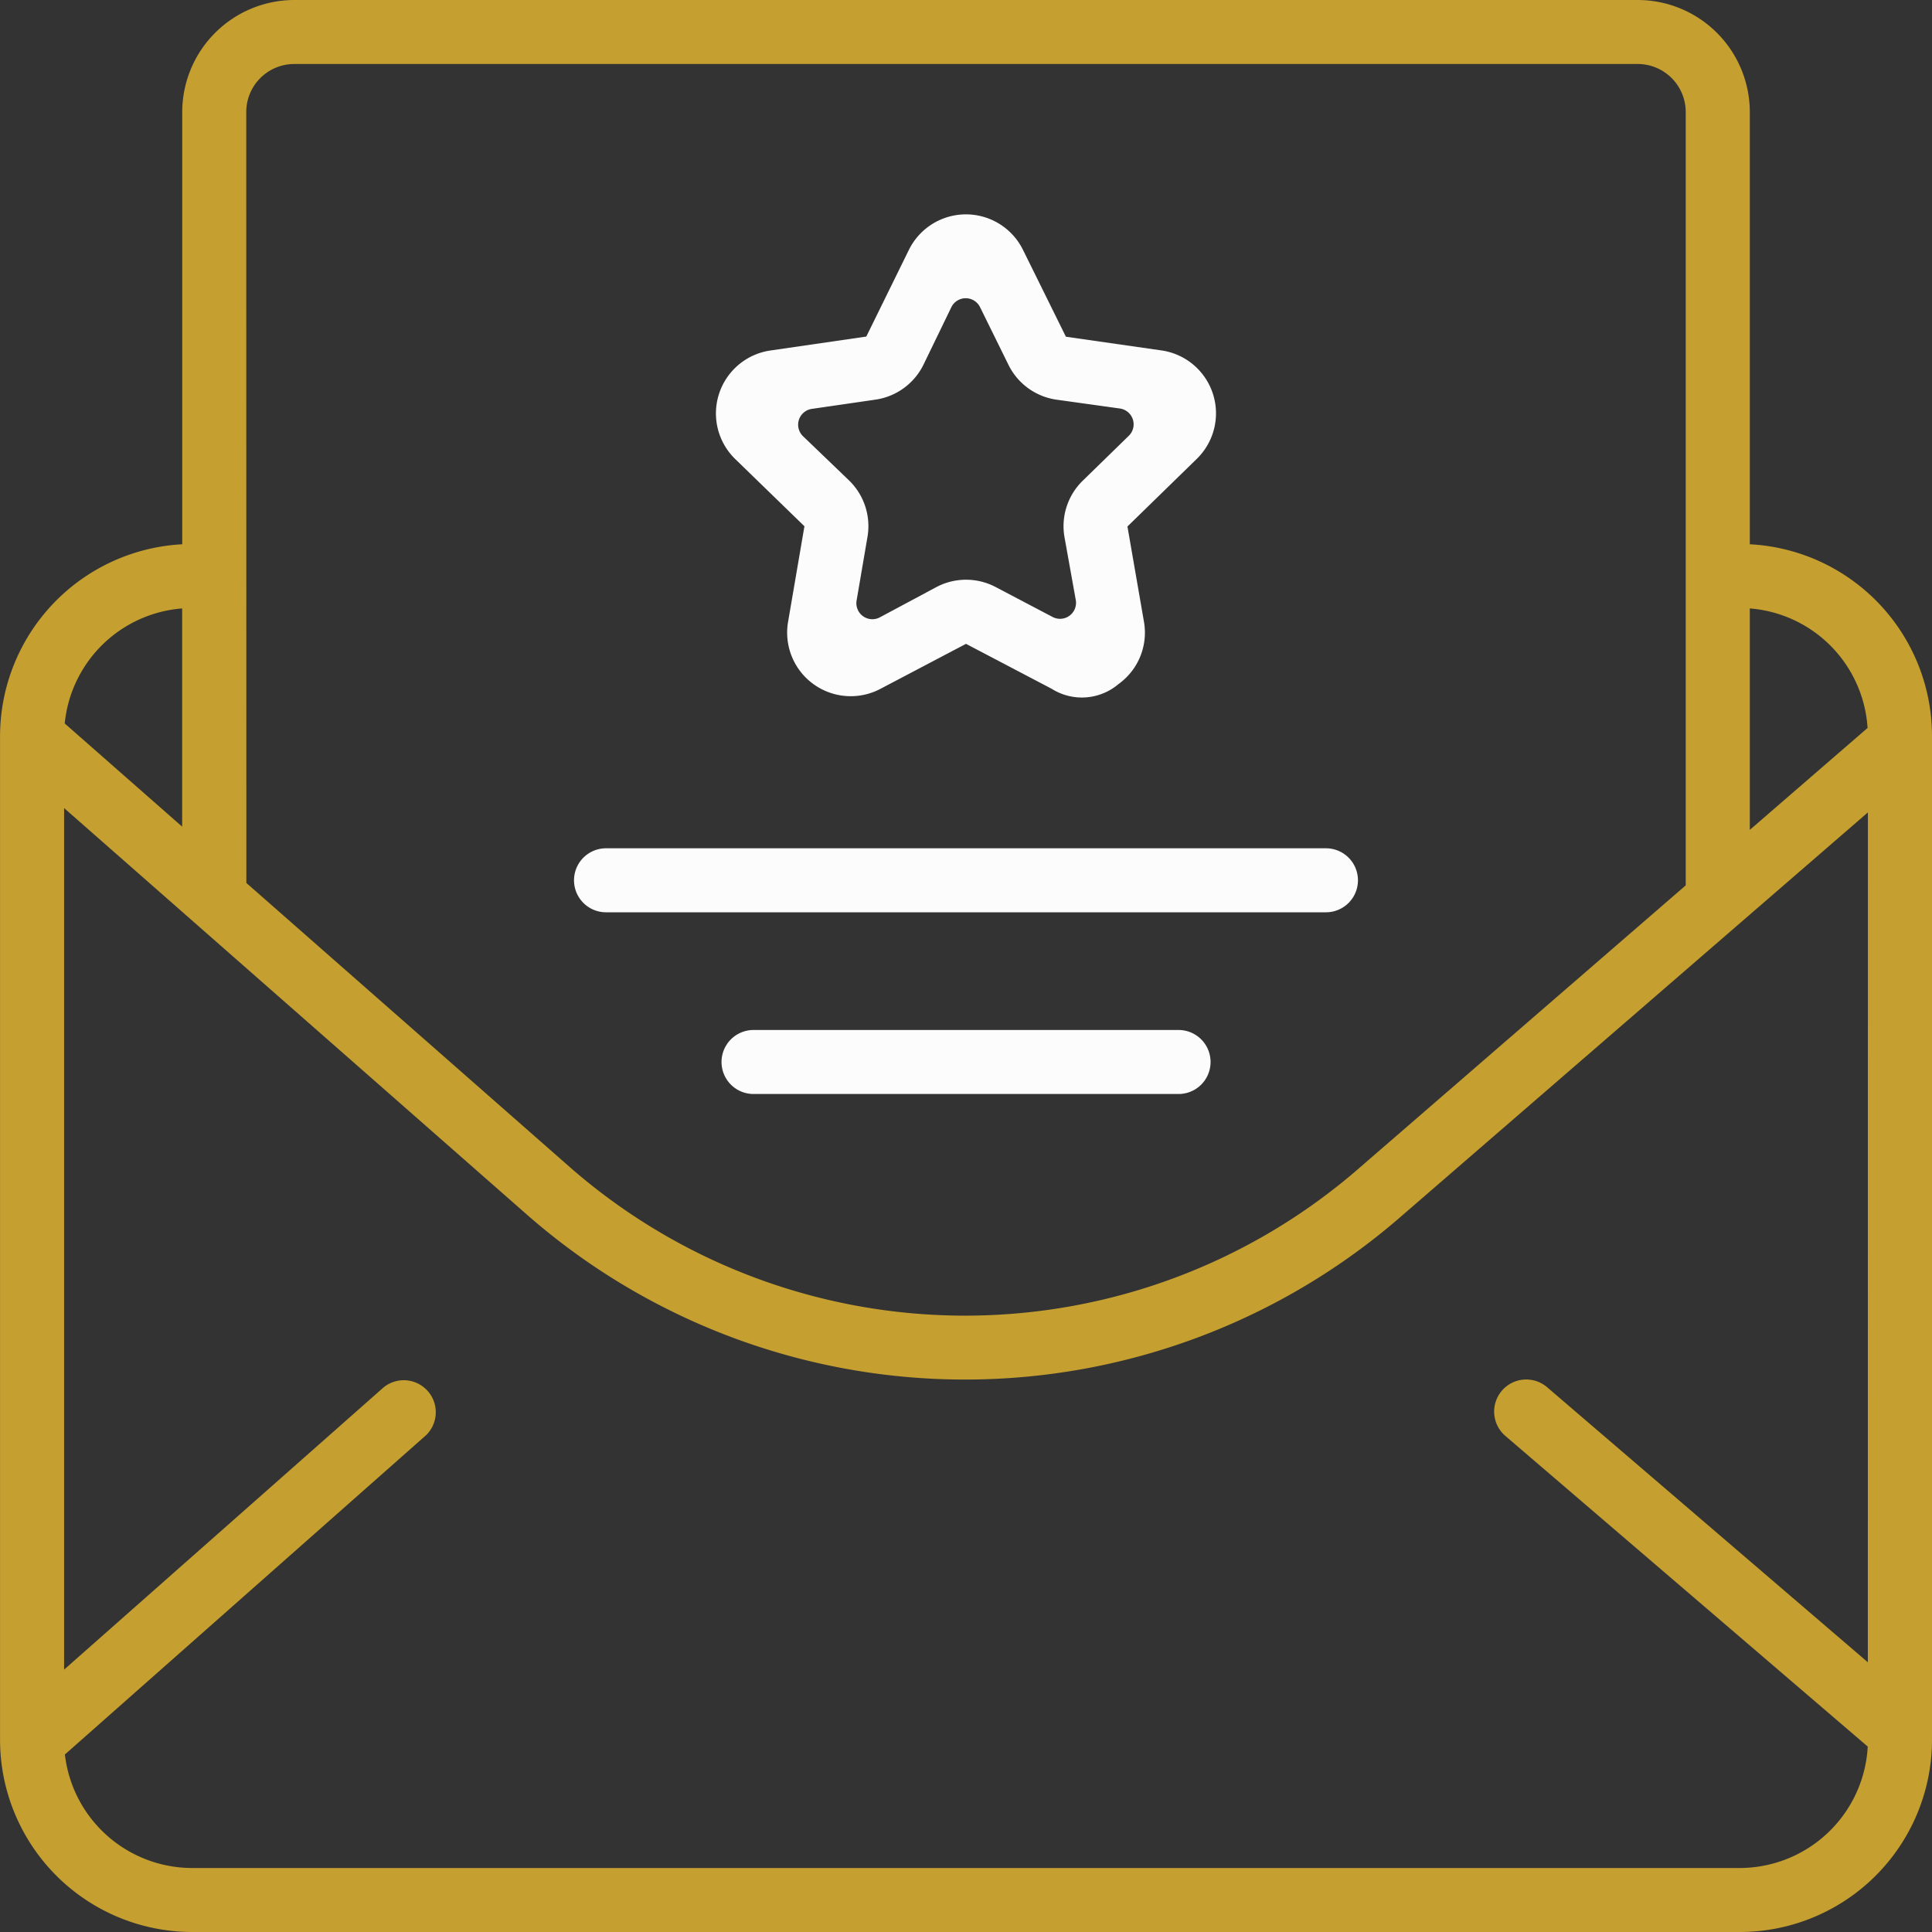
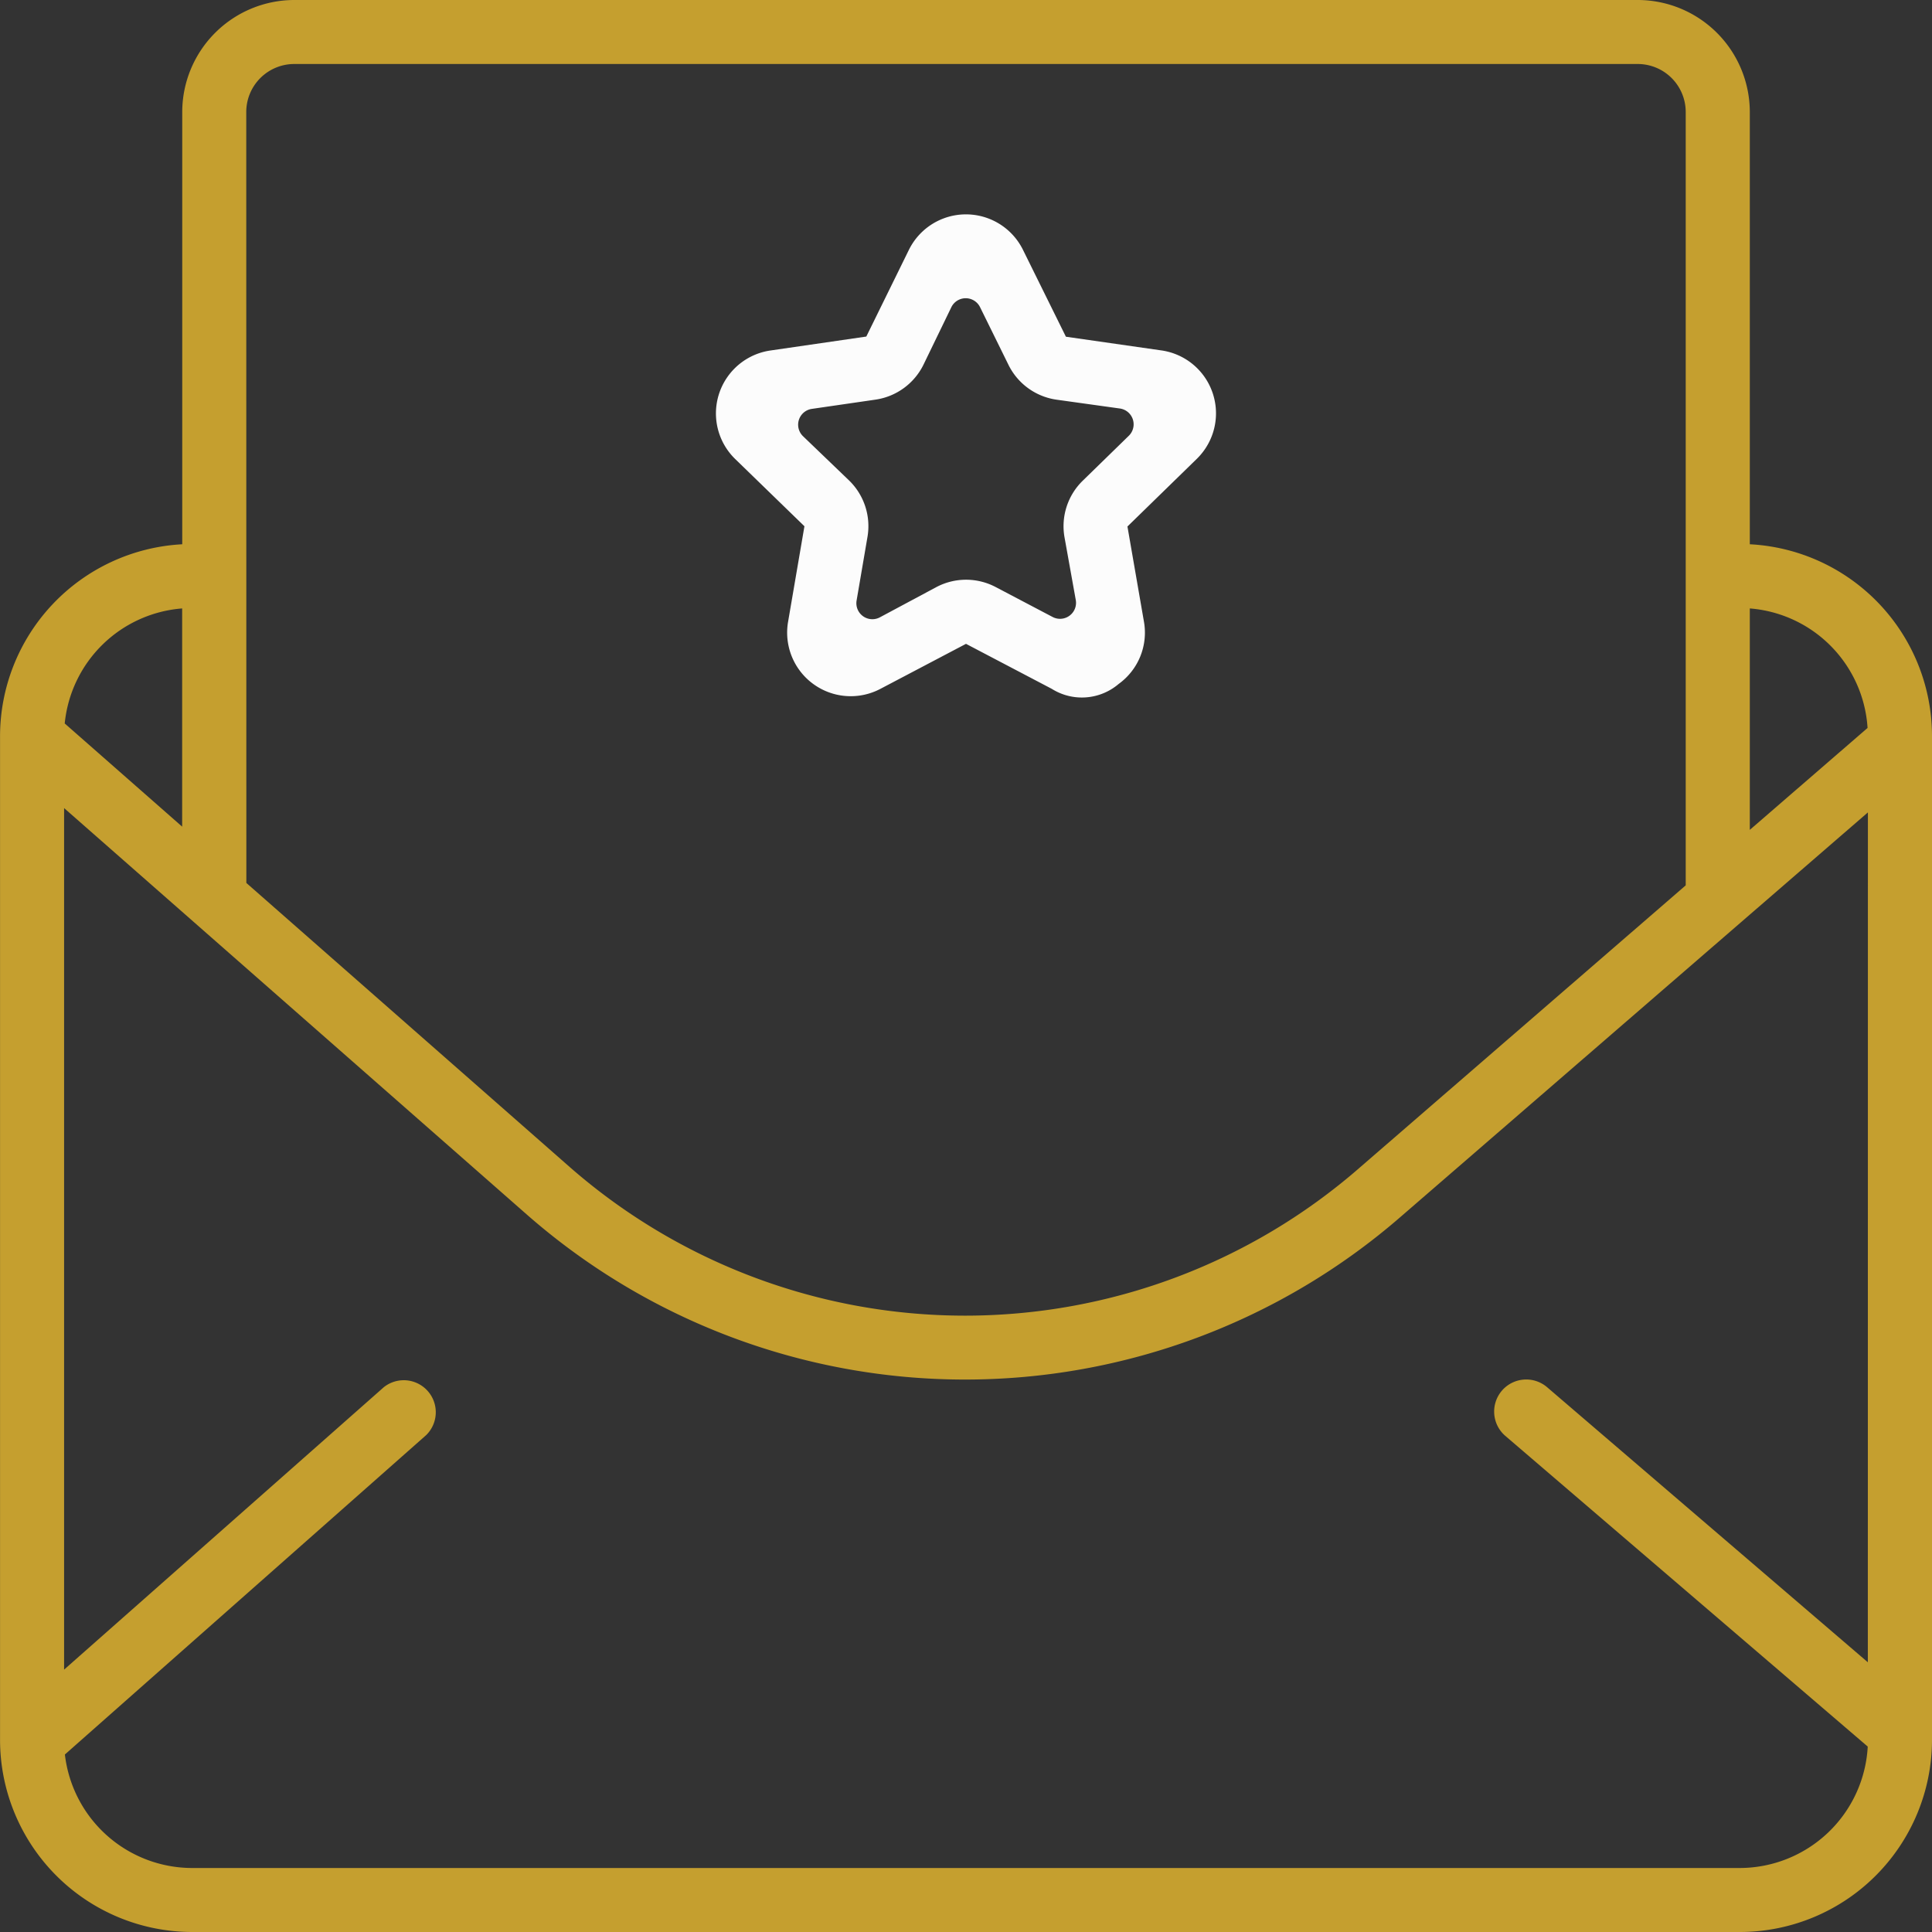
<svg xmlns="http://www.w3.org/2000/svg" width="80" height="80" viewBox="0 0 80 80">
  <rect x="0" y="0" width="80" height="80" fill="#333333" stroke="none" />
  <path d="M76.166,26.157V8.257A4.646,4.646,0,0,0,71.522,3.62H15.9a4.646,4.646,0,0,0-4.644,4.637v17.9a7.968,7.968,0,0,0-7.544,8V75.67a7.962,7.962,0,0,0,7.962,7.95H75.748a7.962,7.962,0,0,0,7.962-7.95V34.094A7.955,7.955,0,0,0,76.166,26.157Zm0,2.657a5.3,5.3,0,0,1,4.876,4.949l-4.876,4.22ZM13.907,8.257A1.989,1.989,0,0,1,15.9,6.27H71.522a1.989,1.989,0,0,1,1.99,1.987V40.281L60,51.98a24.85,24.85,0,0,1-32.689-.027l-13.4-11.772ZM11.253,28.814V37.85L6.39,33.577a5.3,5.3,0,0,1,4.863-4.763Zm69.8,43.637L67.774,61.063a1.328,1.328,0,1,0-1.732,2.014L81.049,75.942a5.316,5.316,0,0,1-5.3,5.028H11.671a5.311,5.311,0,0,1-5.274-4.7L21.358,63.044A1.326,1.326,0,0,0,19.6,61.063L6.364,72.756V37.081l19.194,16.86a27.51,27.51,0,0,0,36.178.04L81.056,37.26Z" transform="translate(-3.71 -3.62)" fill="#c59f2f" />
  <path d="M62.272,36.662,58.723,34.8l-3.548,1.866a2.633,2.633,0,0,1-3.82-2.775l.678-3.96-2.87-2.787a2.633,2.633,0,0,1,1.457-4.49l3.975-.578,1.765-3.593a2.633,2.633,0,0,1,4.721,0l1.779,3.6,3.962.568a2.632,2.632,0,0,1,1.457,4.49l-2.871,2.8.684,3.944a2.617,2.617,0,0,1-1.048,2.576A2.345,2.345,0,0,1,62.272,36.662ZM58.715,34.793Zm.592-13.93a.662.662,0,0,0-1.192,0l-1.156,2.385a2.635,2.635,0,0,1-1.983,1.44l-2.636.383a.662.662,0,0,0-.364,1.133l1.911,1.836a2.637,2.637,0,0,1,.757,2.329L54.194,33a.662.662,0,0,0,.967.7L57.5,32.448a2.631,2.631,0,0,1,2.451,0h0l2.357,1.239a.662.662,0,0,0,.961-.7L62.8,30.376a2.631,2.631,0,0,1,.757-2.331l1.907-1.86a.662.662,0,0,0-.372-1.13l-2.627-.366a2.631,2.631,0,0,1-1.982-1.439Z" transform="translate(-18.723 -8.14)" fill="#fcfcfc" />
-   <path d="M70.636,59.293H40.825a1.325,1.325,0,0,1,0-2.65H70.636a1.325,1.325,0,0,1,0,2.65Z" transform="translate(-15.731 -21.517)" fill="#fcfcfc" />
-   <path d="M67.642,70.65h-17.6a1.325,1.325,0,0,1,0-2.65h17.6a1.325,1.325,0,0,1,0,2.65Z" transform="translate(-18.84 -25.35)" fill="#fcfcfc" />
</svg>